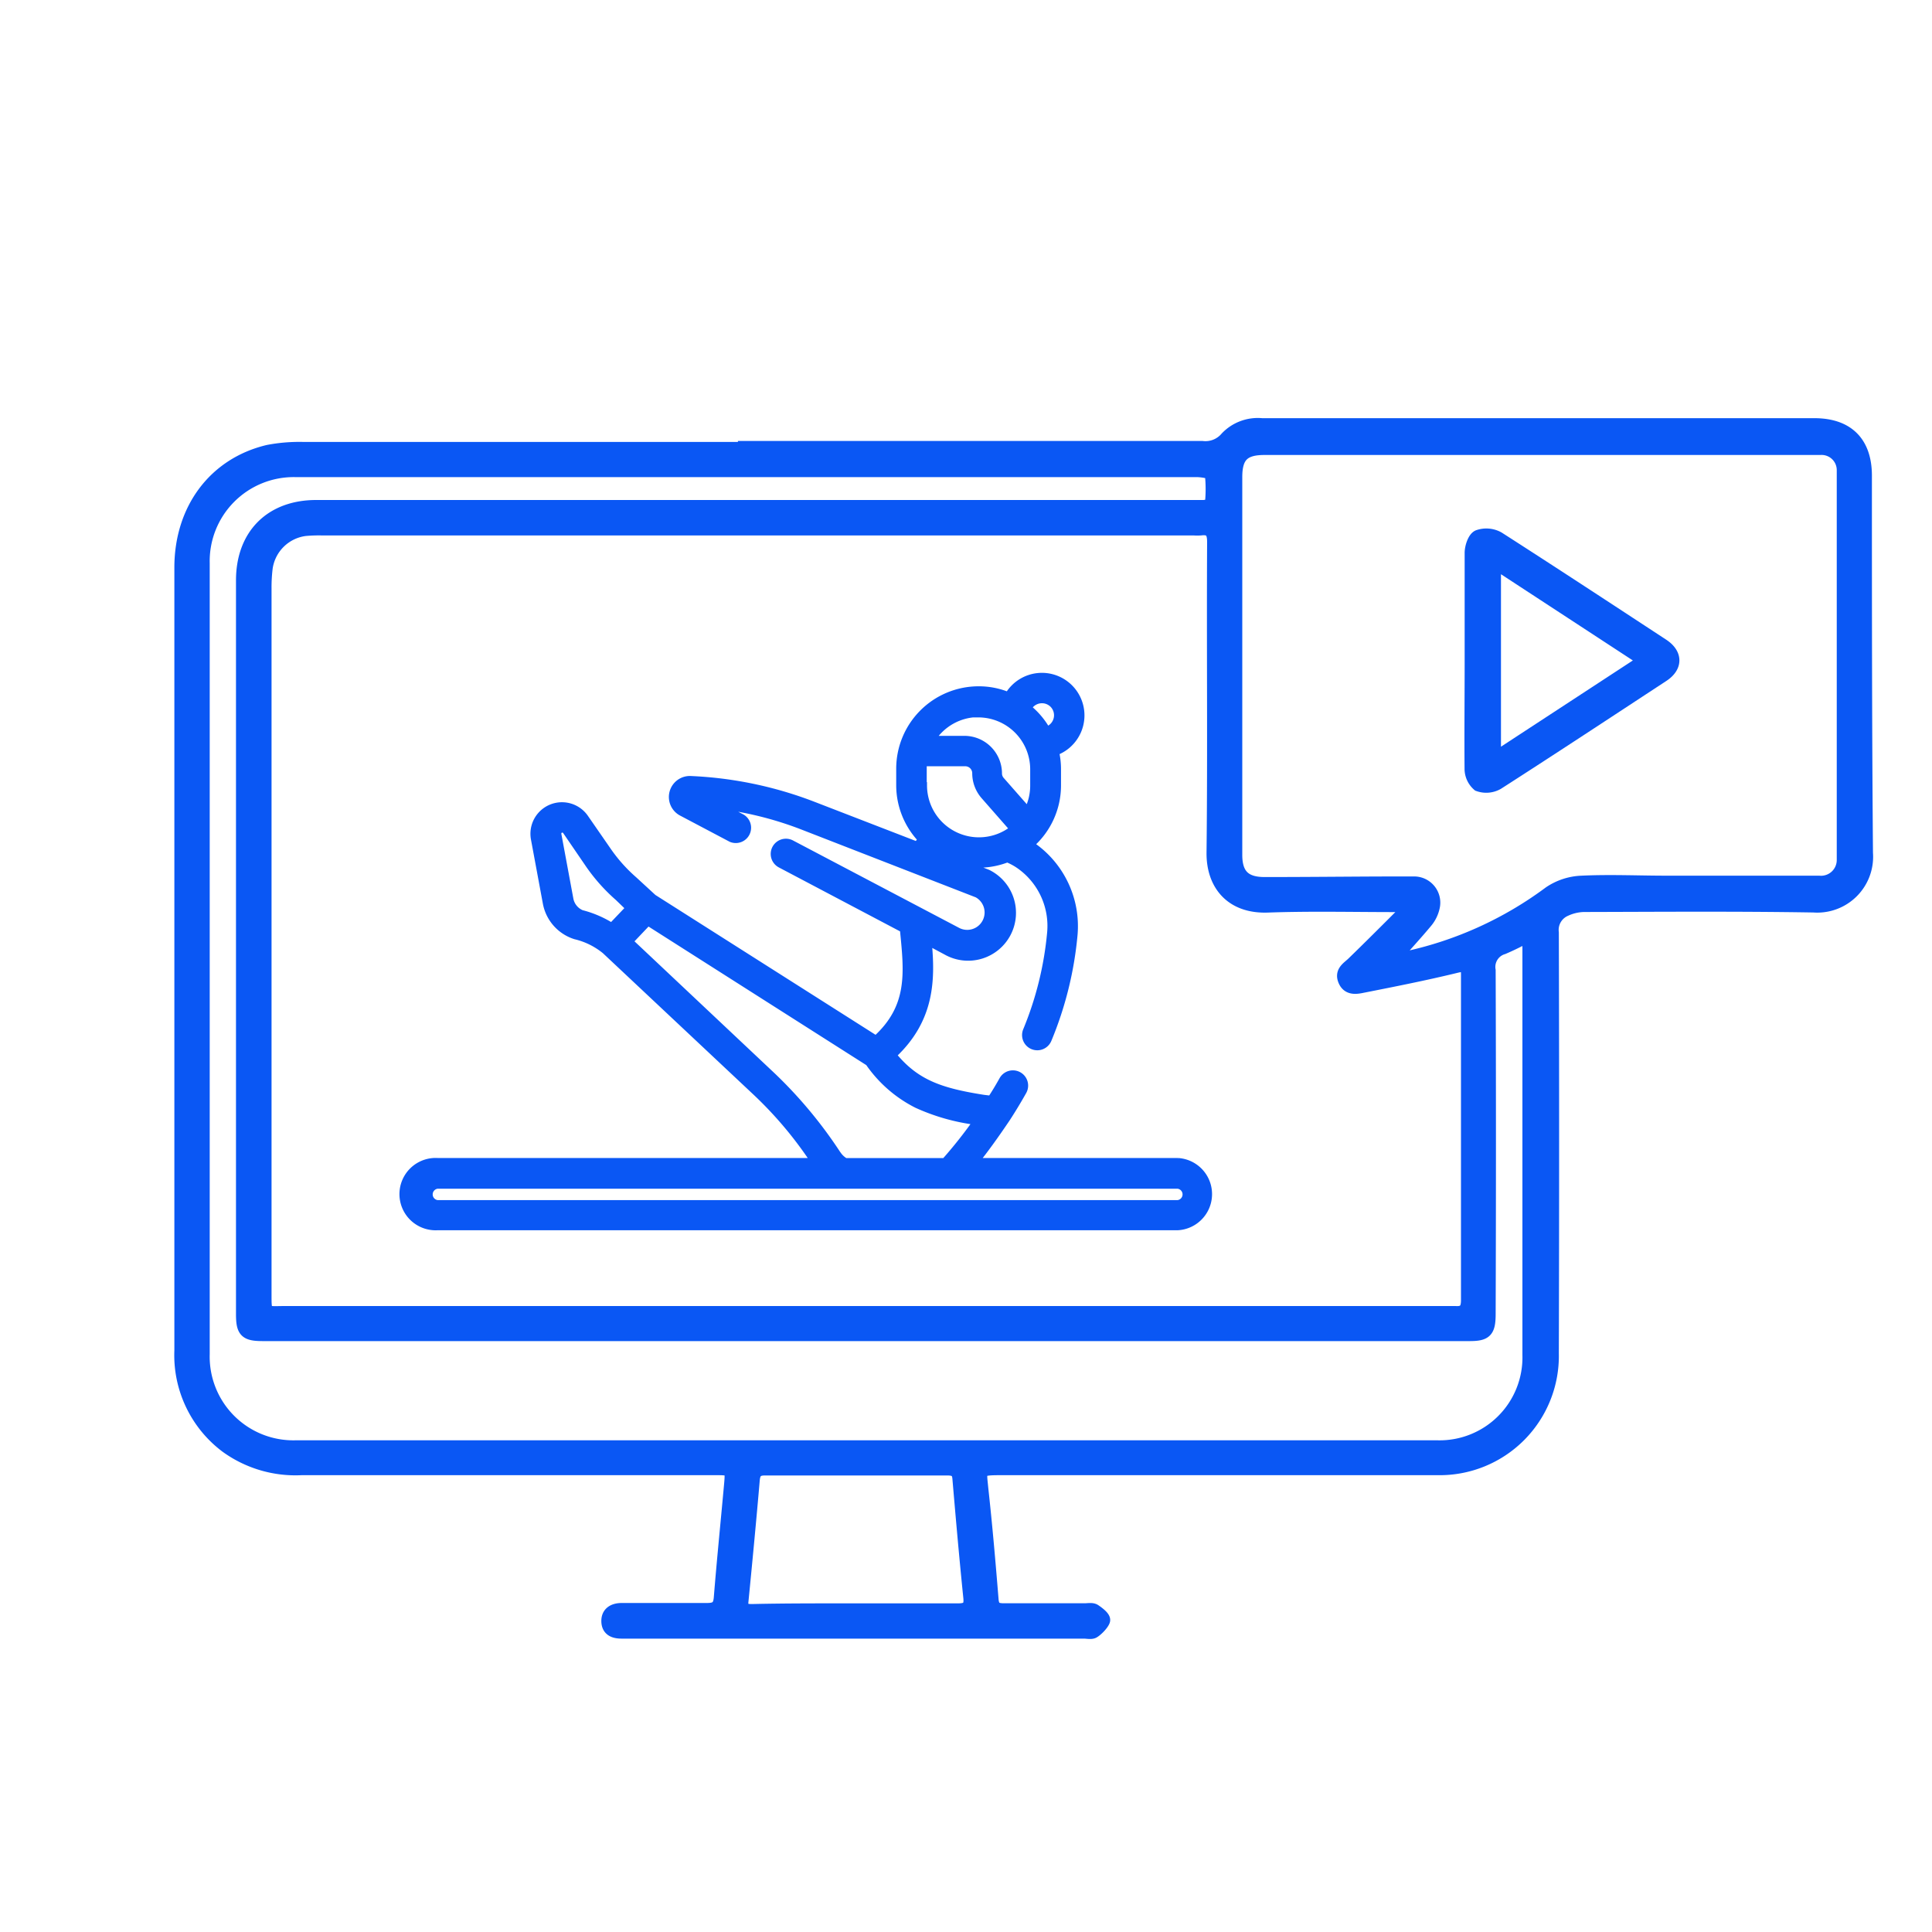
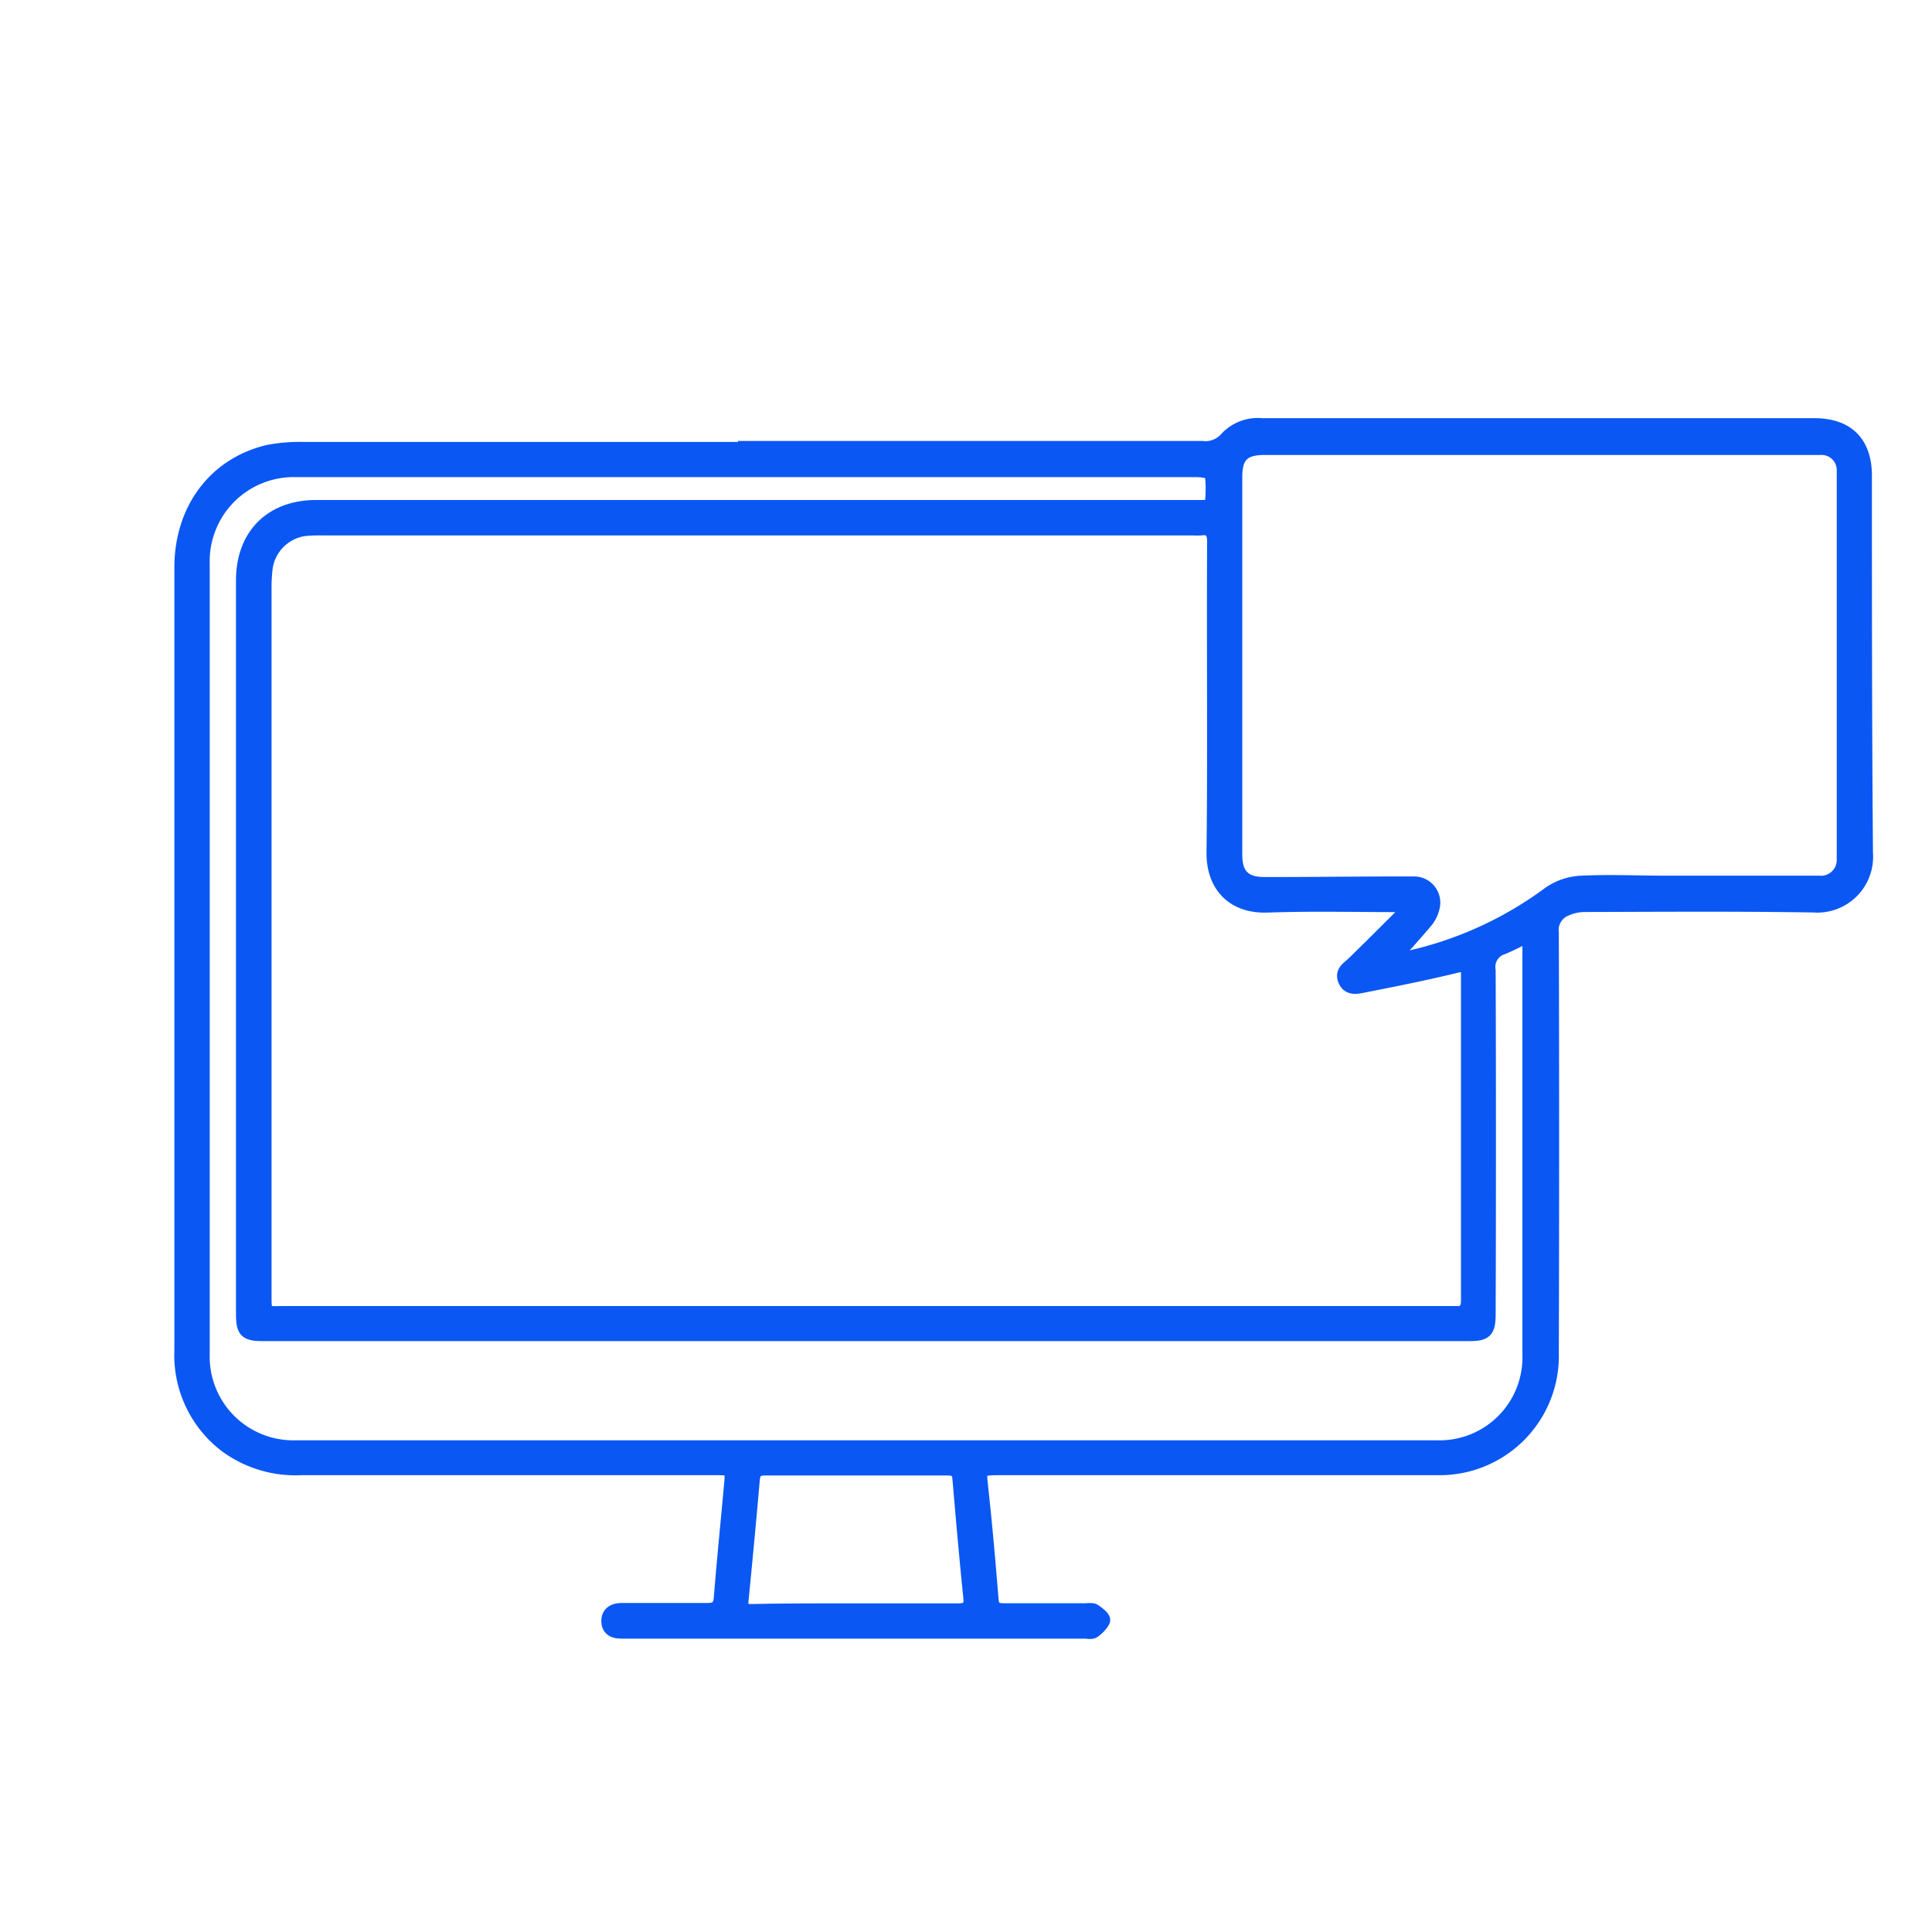
<svg xmlns="http://www.w3.org/2000/svg" id="Livello_1" data-name="Livello 1" viewBox="0 0 200 200">
  <path d="M77.1,46.36q23.69,0,47.36,0a2.88,2.88,0,0,0,2.53-1A4.43,4.43,0,0,1,130.63,44h57.19c3.41,0,5.24,1.83,5.25,5.22,0,13,0,26.06.11,39.09a5.07,5.07,0,0,1-5.44,5.44c-7.93-.13-15.86-.07-23.79-.05a4.86,4.86,0,0,0-1.91.45,2.3,2.3,0,0,0-1.38,2.4q.06,21.78,0,43.56A11.63,11.63,0,0,1,148.84,152H103.6c-2.44,0-2.18.14-2,2.11.42,3.81.75,7.63,1.06,11.45.07,1,.53,1.13,1.37,1.12,2.75,0,5.51,0,8.26,0,.34,0,.75-.09,1,.07.39.26,1,.73.92,1s-.57.84-1,1.12c-.23.16-.65.05-1,.05H64.36c-.75,0-1.38-.21-1.4-1.08s.62-1.19,1.42-1.19c2.94,0,5.88,0,8.82,0,.93,0,1.32-.27,1.4-1.24.31-3.86.7-7.71,1.05-11.56C75.82,152,75.81,152,74,152q-21.39,0-42.78,0a12.16,12.16,0,0,1-7.76-2.29,11.78,11.78,0,0,1-4.7-9.9q0-17.86,0-35.74V58.76c0-6,3.46-10.68,9-12a17.18,17.18,0,0,1,3.66-.3c5.81,0,11.62,0,17.42,0H77.1Zm68.67,47.41c-.6,0-.93-.06-1.26-.06-4.43,0-8.86-.11-13.29.05-3.73.13-5.64-2.25-5.61-5.48.12-10.72,0-21.44.06-32.17,0-1.07-.32-1.52-1.39-1.39a5,5,0,0,1-.67,0H33.36a15.22,15.22,0,0,0-1.79.06,4.7,4.7,0,0,0-4.05,4,16.64,16.64,0,0,0-.12,2.12v72.82c0,2.49-.07,2.19,2.16,2.19H148.41c.74,0,1.49,0,2.23,0,1,.07,1.31-.37,1.31-1.31q0-16.87,0-33.74c0-.93-.25-1.08-1.21-.85-3.2.78-6.44,1.42-9.68,2.06-.67.14-1.48.28-1.84-.6s.35-1.24.86-1.73c1.73-1.68,3.44-3.39,5.15-5.1A5.1,5.1,0,0,0,145.77,93.77Zm-1.6,5.53a10.24,10.24,0,0,0,1.45-.12,38.54,38.54,0,0,0,14.82-6.74,6.32,6.32,0,0,1,3.29-1.08c2.94-.14,5.88,0,8.82,0,5.25,0,10.5,0,15.75,0A2.34,2.34,0,0,0,190.85,89c0-.37,0-.74,0-1.11V51.21c0-.86,0-1.72,0-2.57a2.28,2.28,0,0,0-2.42-2.25c-1.11,0-2.23,0-3.35,0H130.89c-2.2,0-3,.81-3,3V88.5c0,2.08.92,3,3,3l.45,0c5,0,10-.07,15-.06a2,2,0,0,1,2,2.44,3.49,3.49,0,0,1-.77,1.55C146.56,96.64,145.46,97.83,144.17,99.3Zm14.06-2.52a26.73,26.73,0,0,1-2.64,1.31,2.09,2.09,0,0,0-1.47,2.37q.06,17.76,0,35.52c0,1.8-.32,2.14-2,2.14H27.22c-1.76,0-2.08-.32-2.08-2.08V60.08c0-4.67,2.95-7.61,7.59-7.61h88.35c1.15,0,2.31,0,3.46,0,.31,0,.88-.14.89-.25a14.71,14.71,0,0,0,0-3.18c0-.19-1-.36-1.57-.36q-38,0-76,0c-5.77,0-11.54,0-17.31,0A9.41,9.41,0,0,0,21,58.31q0,40.93,0,81.87a9.37,9.37,0,0,0,9.59,9.63H148.79a9.29,9.29,0,0,0,9.52-9.54q0-21.06,0-42.11C158.31,97.77,158.27,97.38,158.23,96.78ZM88.55,166.69h0c3.53,0,7.07,0,10.6,0,1,0,1.39-.27,1.28-1.33-.42-4.11-.78-8.22-1.13-12.33-.07-.86-.54-1-1.27-1q-9.44,0-18.86,0c-.86,0-1.16.36-1.23,1.18-.36,4.19-.76,8.37-1.17,12.55-.09.88.36,1,1.07,1C81.41,166.68,85,166.69,88.55,166.69Z" fill="#0a57f4" stroke="#0a57f4" stroke-miterlimit="10" stroke-width="1.42" />
-   <path d="M152.33,68.4c0-3.72,0-7.44,0-11.16,0-.59.3-1.5.71-1.68a2.5,2.5,0,0,1,2.05.18c5.69,3.65,11.34,7.36,17,11.07,1.4.92,1.4,2.19,0,3.1-5.69,3.73-11.36,7.47-17.08,11.14a2.33,2.33,0,0,1-1.94.17,2.17,2.17,0,0,1-.75-1.66C152.29,75.84,152.33,72.12,152.33,68.4Zm2.34-10.27V78.61l15.66-10.24Z" fill="#0a57f4" stroke="#0a57f4" stroke-miterlimit="10" stroke-width="1.42" />
-   <path d="M121.92,120.23H101c.91-1.13,2-2.63,3.22-4.44.6-.92,1.17-1.87,1.7-2.81a1.22,1.22,0,0,0-2.13-1.2c-.38.68-.79,1.37-1.21,2l-.76-.09c-4.44-.7-7-1.56-9.37-4.47,4-3.72,4-7.9,3.65-11.71l1.87,1a4.6,4.6,0,1,0,4.28-8.14l-2.89-1.13a8.2,8.2,0,0,0,4.92-.33,6.7,6.7,0,0,1,1.06.55,7.65,7.65,0,0,1,3.41,7.13,34.75,34.75,0,0,1-2.5,10.1,1.22,1.22,0,1,0,2.26.92,37,37,0,0,0,2.68-10.81,10.14,10.14,0,0,0-4.49-9.37,8.14,8.14,0,0,0,2.78-6.13V79.61a7.91,7.91,0,0,0-.2-1.76A4.05,4.05,0,1,0,104.37,72a8,8,0,0,0-3.06-.6,8.18,8.18,0,0,0-8.18,8.17v1.71a8.15,8.15,0,0,0,2.25,5.62,6,6,0,0,0-.44.59L84.1,83.3a40,40,0,0,0-12.54-2.61,1.82,1.82,0,0,0-1,3.42l5.13,2.71a1.23,1.23,0,0,0,1.14-2.17l-2.43-1.28a36,36,0,0,1,8.76,2.2l18,7a2.15,2.15,0,0,1-2.07,3.78L81.93,87.32a1.22,1.22,0,1,0-1.14,2.16l12.72,6.71c.43,4.42.89,8-2.83,11.38L67.63,92.93l-2-1.84A16.31,16.31,0,0,1,63,88.17l-2.45-3.54a2.91,2.91,0,0,0-5.24,2.19l1.24,6.68a4.41,4.41,0,0,0,3,3.38,7.63,7.63,0,0,1,3.1,1.53l15.63,14.68a40.48,40.48,0,0,1,6,7.14h-39a3.39,3.39,0,1,0,0,6.77h76.63a3.39,3.39,0,0,0,0-6.77ZM95.58,81.32V79.61c0-.22,0-.43,0-.64h4.26A1.08,1.08,0,0,1,101,80.06a3.57,3.57,0,0,0,.88,2.33l3,3.42a5.73,5.73,0,0,1-9.27-4.49ZM109,72.91a1.61,1.61,0,0,1-.63,2.66,8.13,8.13,0,0,0-1.93-2.28A1.62,1.62,0,0,1,109,72.91Zm-7.72,1A5.73,5.73,0,0,1,107,79.61v1.71a5.73,5.73,0,0,1-.61,2.58l-2.75-3.13a1.05,1.05,0,0,1-.27-.71,3.54,3.54,0,0,0-3.53-3.53H96.48a5.73,5.73,0,0,1,4.83-2.65Zm-41,20.68A2,2,0,0,1,59,93.06l-1.24-6.68a.46.46,0,0,1,.82-.36L61,89.56a18.51,18.51,0,0,0,3,3.35L65.13,94l-1.81,1.9a10.92,10.92,0,0,0-3-1.31Zm26.49,25a46,46,0,0,0-6.84-8.24L65.18,97.46l1.9-2L89.93,110a13.35,13.35,0,0,0,5,4.36,21.26,21.26,0,0,0,6.16,1.74,47.52,47.52,0,0,1-3.28,4.14H87.51a2.43,2.43,0,0,1-.75-.68Zm35.16,5H45.29a.95.95,0,0,1,0-1.89h76.63a.95.95,0,0,1,0,1.89Z" fill="#0a57f4" stroke="#0a57f4" stroke-miterlimit="10" stroke-width="0.71" />
</svg>